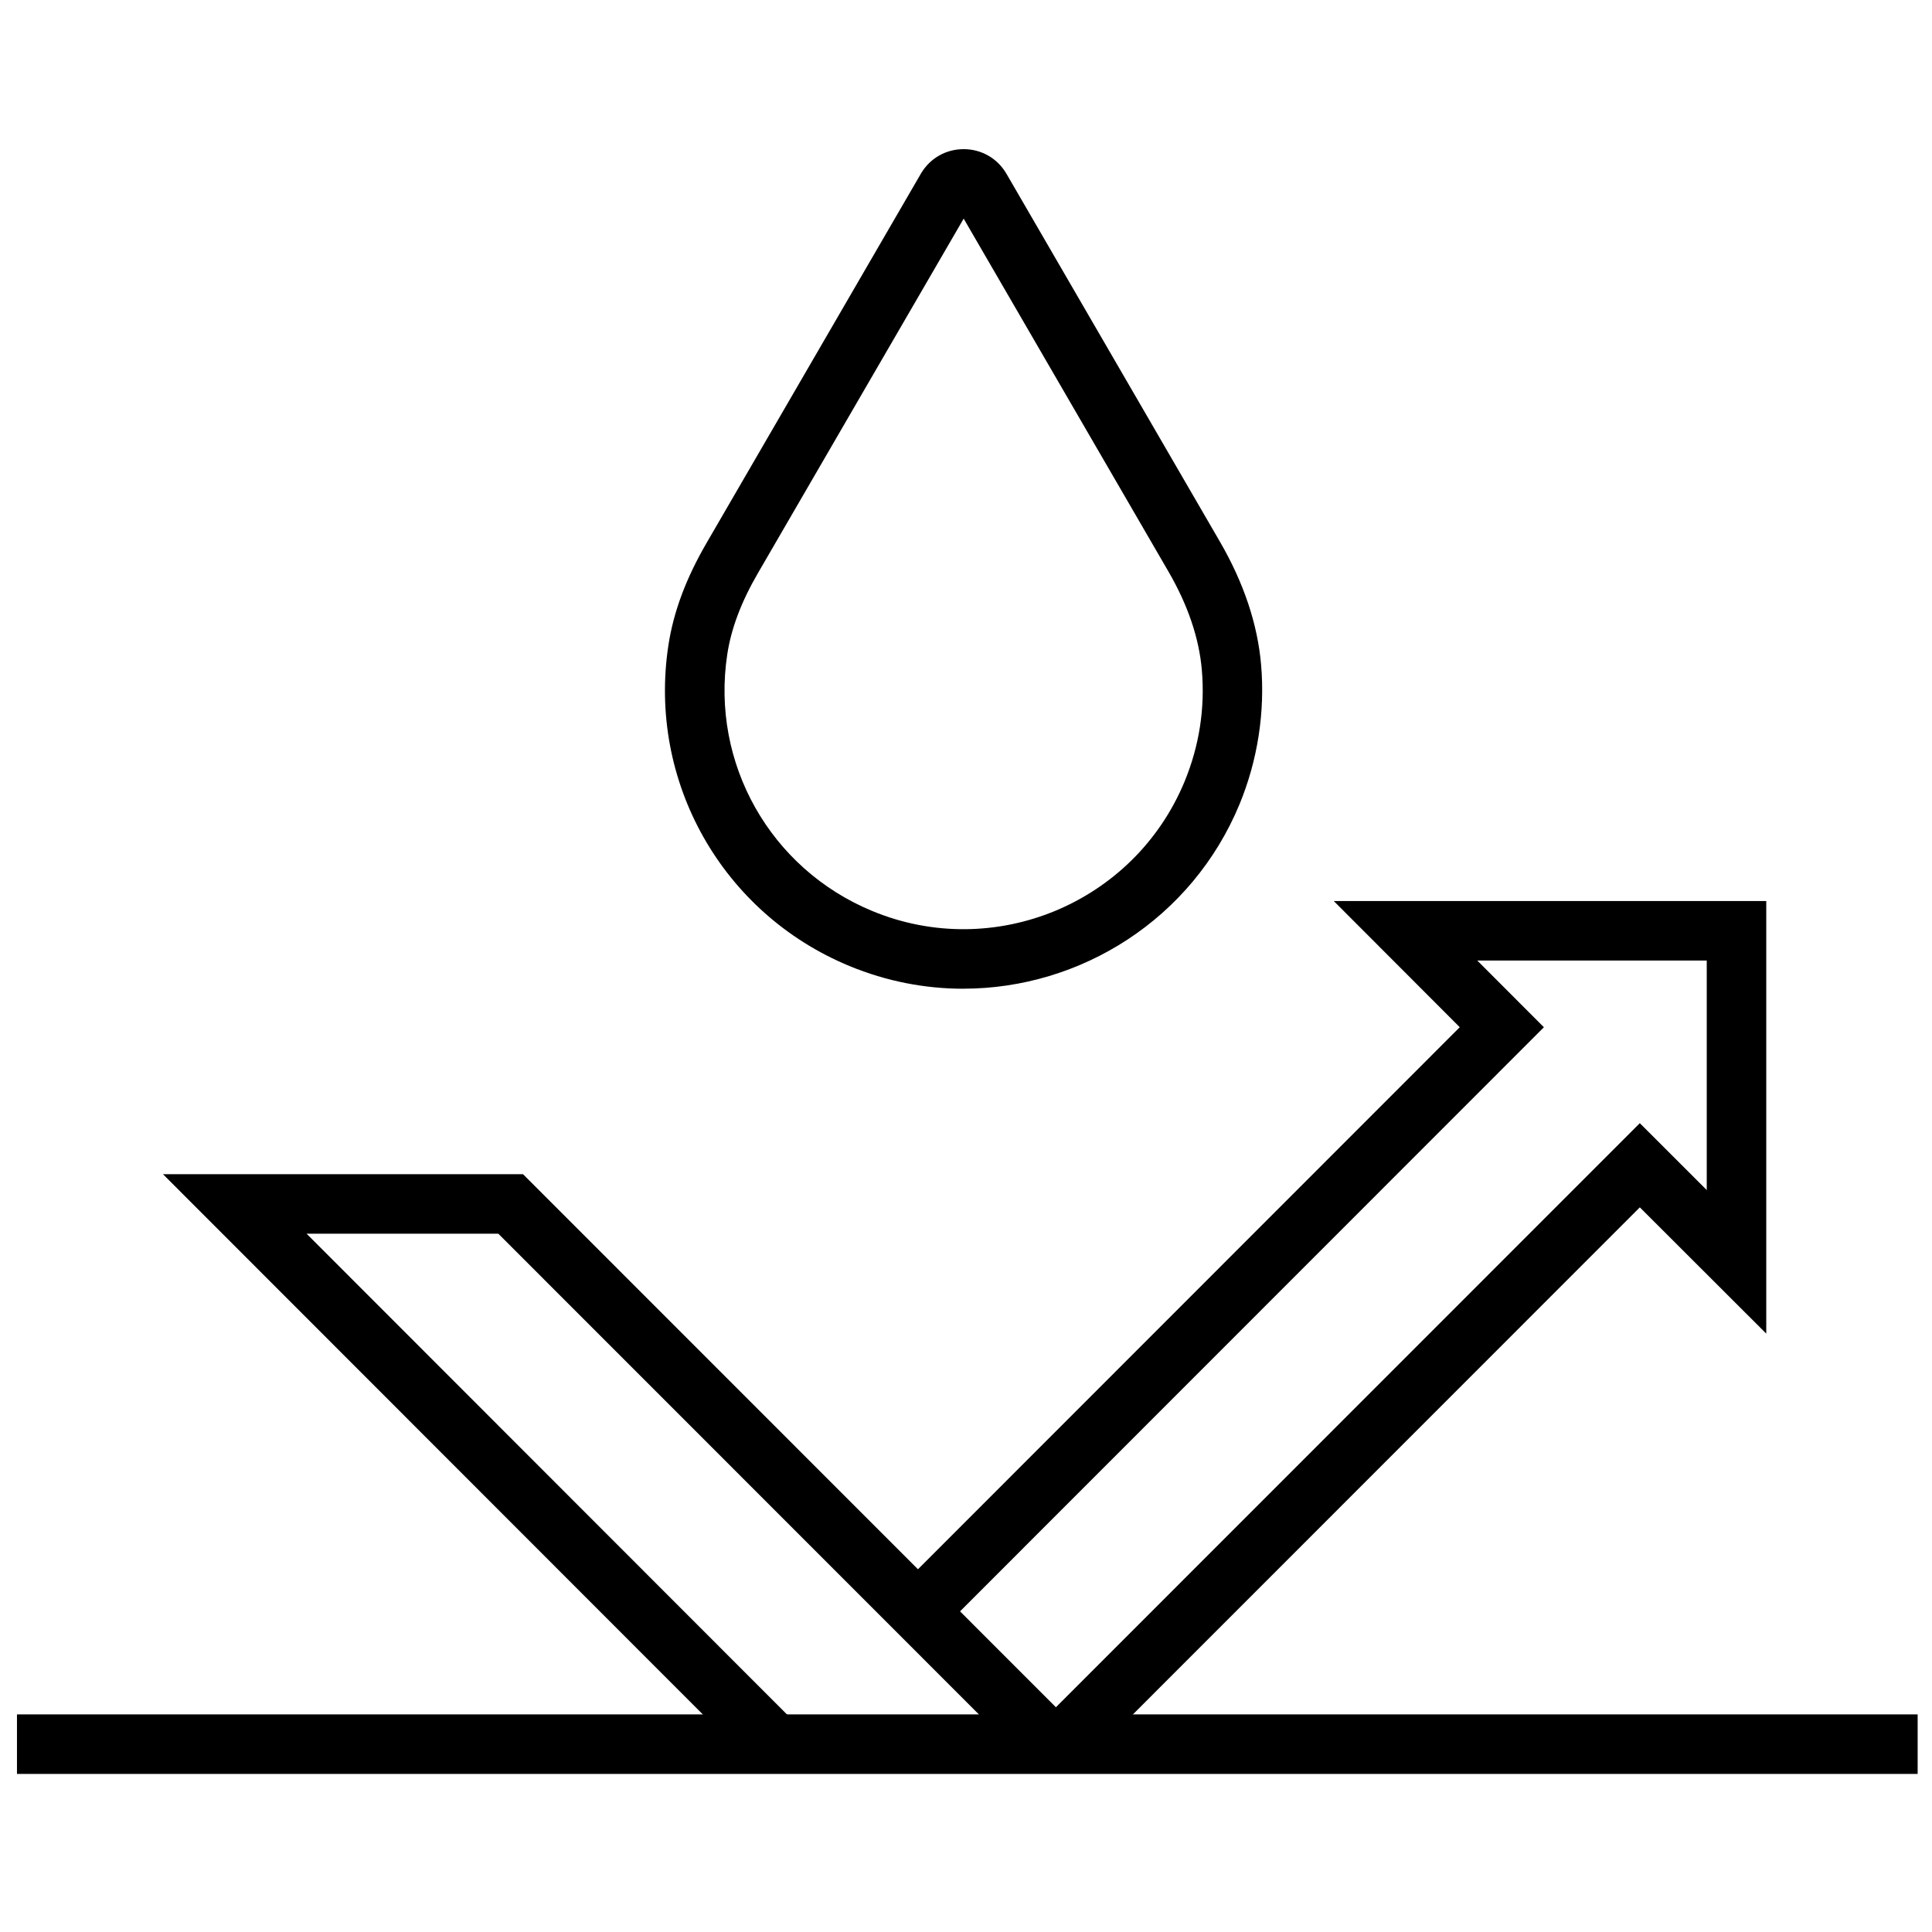
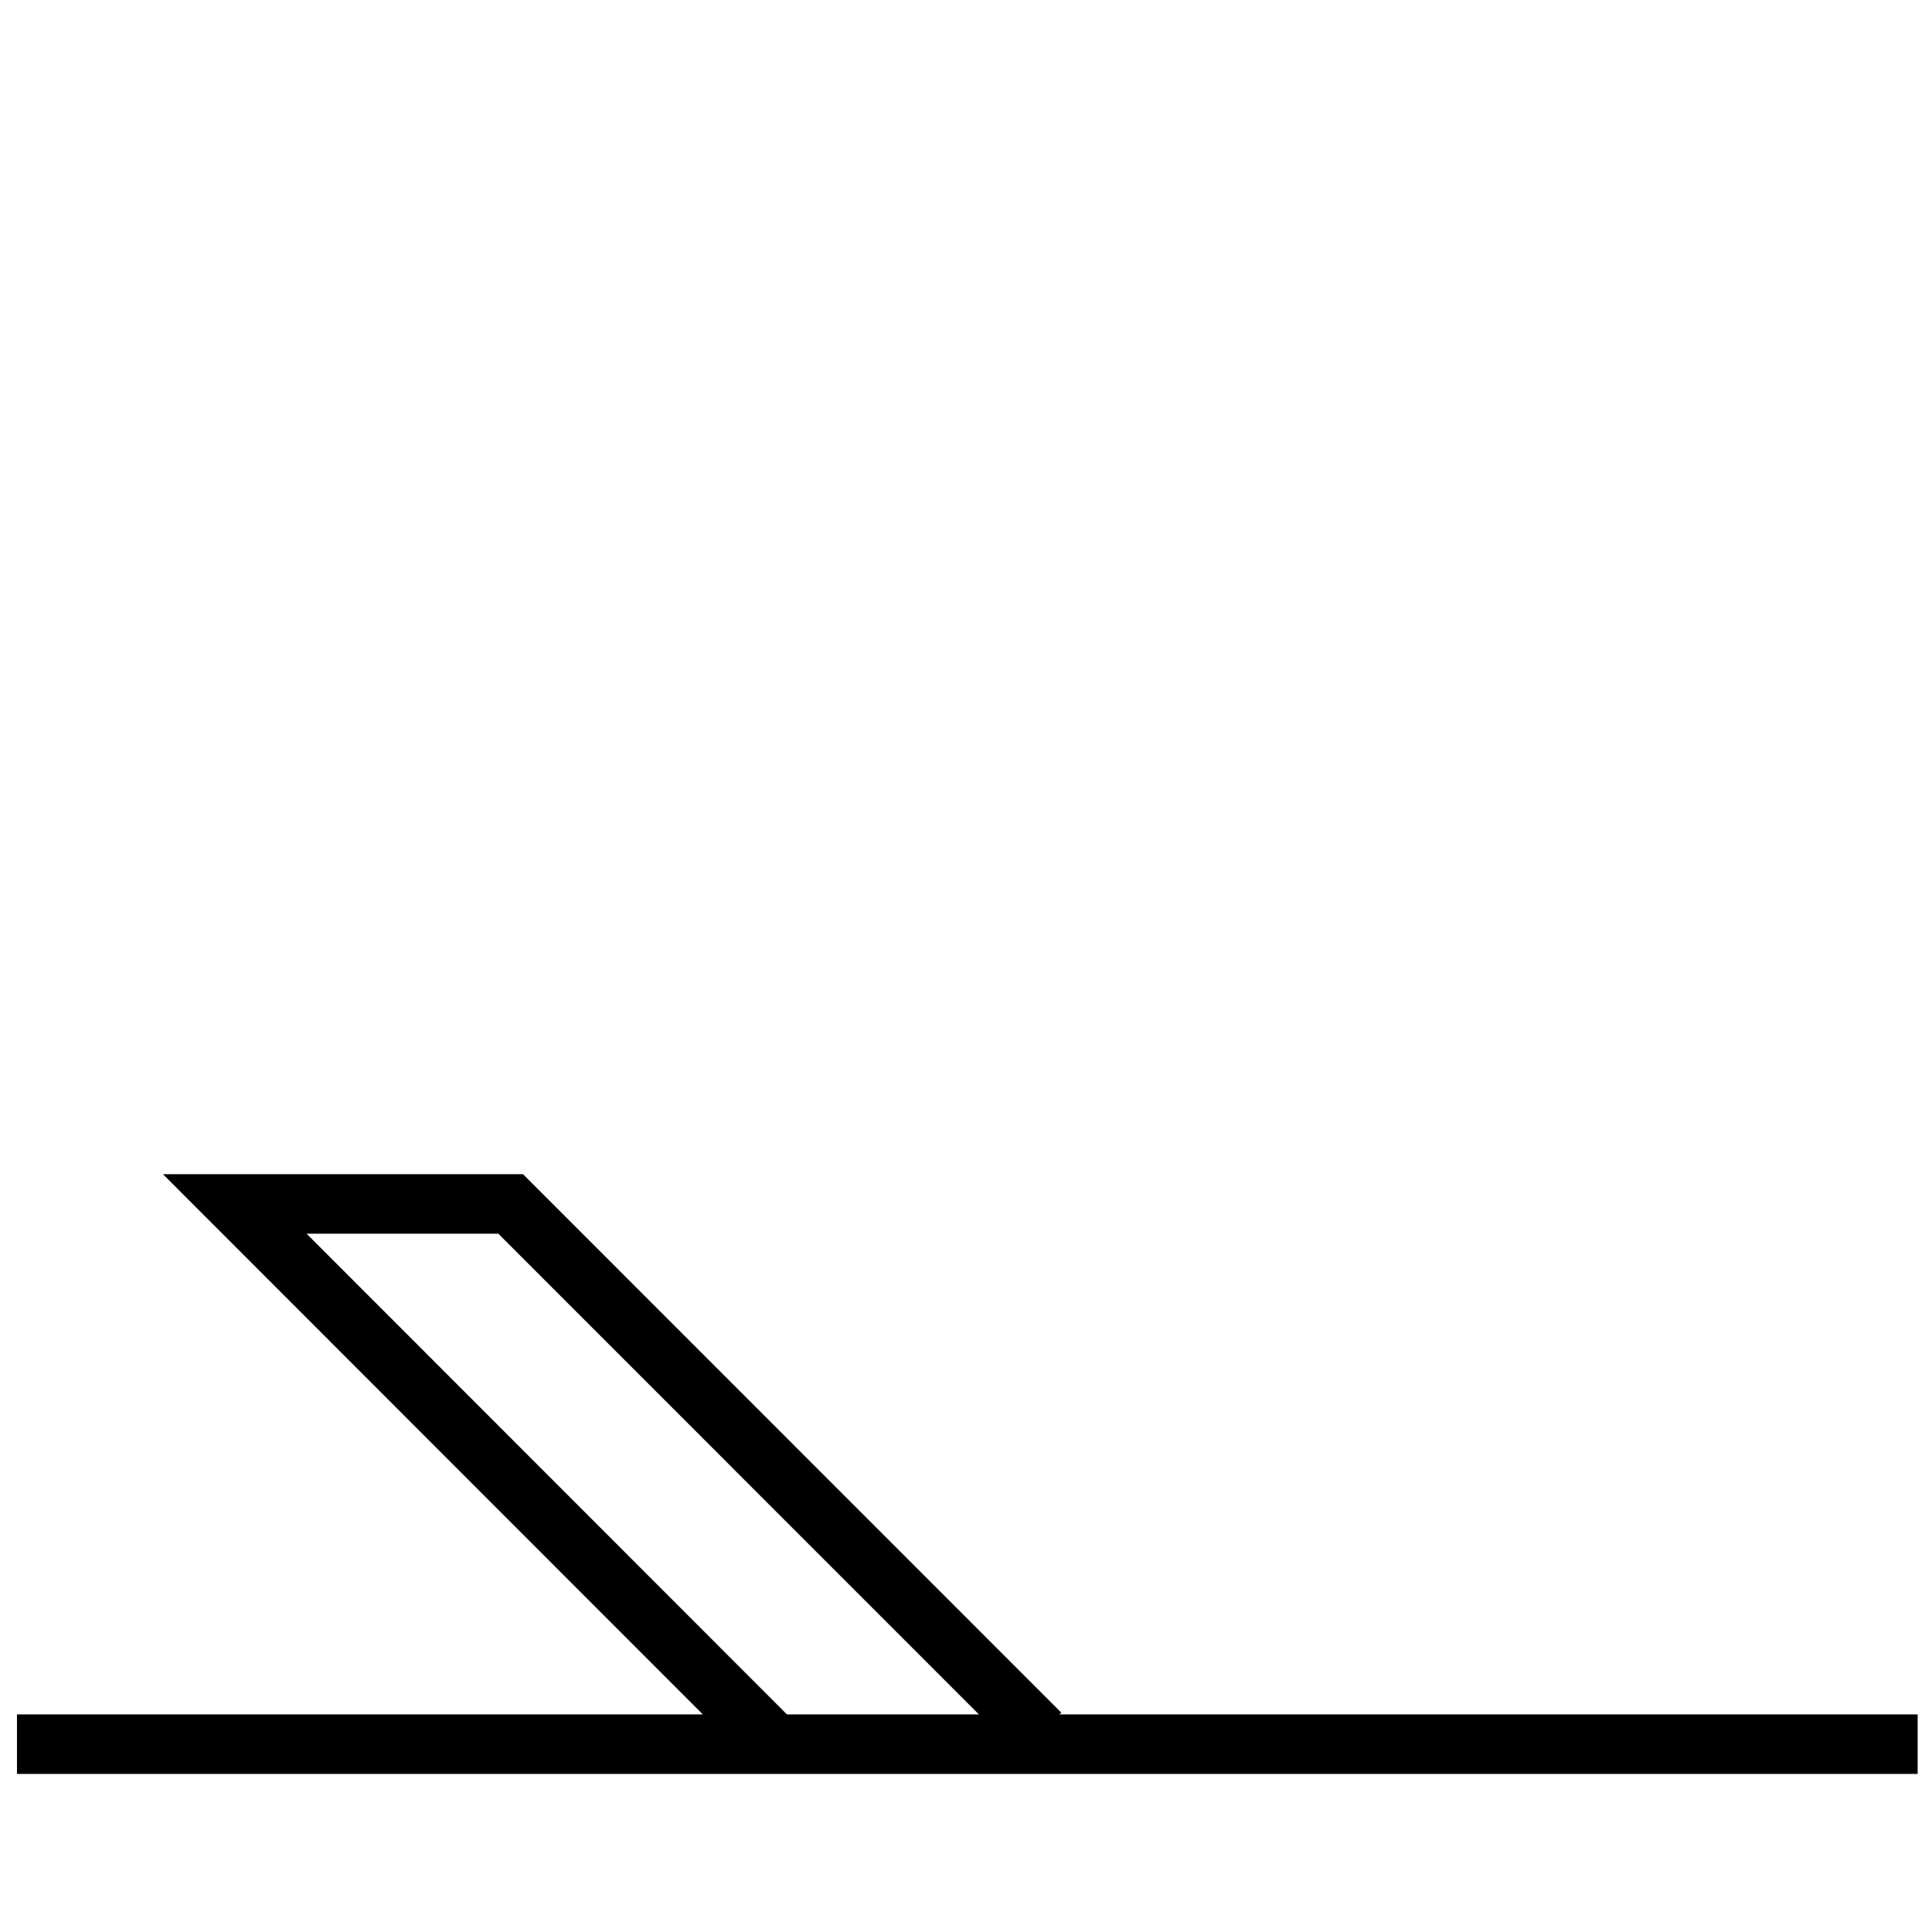
<svg xmlns="http://www.w3.org/2000/svg" style="fill-rule:evenodd;clip-rule:evenodd;stroke-linejoin:round;stroke-miterlimit:2;" xml:space="preserve" version="1.1" viewBox="0 0 600 600" height="100%" width="100%">
-   <path style="fill-rule:nonzero;" d="M334.465,549.798L321.399,536.728L509.255,348.81L530.046,369.58L530.046,298.304L458.781,298.304L479.472,319.018L291.607,506.965L278.54,493.894L453.339,319.009L414.204,279.817L548.528,279.817L548.528,414.17L509.264,374.95L334.465,549.798Z" />
  <path style="fill-rule:nonzero;" d="M235.654,549.826L50.608,364.653L162.421,364.653L329.586,531.866L316.511,544.936L154.76,383.14L95.213,383.14L248.73,536.765L235.654,549.826Z" />
-   <path style="fill-rule:nonzero;" d="M299.147,307.057C287.338,307.057 275.352,304.784 263.783,299.996C224.26,283.644 201.149,242.696 207.571,200.435C209.151,190.064 213.014,179.674 219.39,168.693L285.961,53.982C288.742,49.185 293.714,46.32 299.267,46.32C304.821,46.32 309.783,49.185 312.574,53.982C315.365,58.78 378.849,168.212 378.849,168.212C386.26,180.987 390.566,193.854 391.647,206.462C392.904,221.122 390.585,236.096 384.938,249.785C370.153,285.474 335.547,307.048 299.156,307.048L299.147,307.057ZM299.277,67.894L235.386,177.983C230.193,186.921 227.078,195.185 225.859,203.217C220.712,237.048 239.221,269.816 270.87,282.914C308.684,298.591 352.198,280.566 367.871,242.733C372.454,231.622 374.265,219.948 373.24,208.051C372.39,198.179 368.906,187.901 362.872,177.502L299.277,67.894ZM296.588,63.272L296.588,63.281L296.588,63.272Z" />
  <rect height="18.487" width="590.272" y="532.421" x="5.272" />
</svg>